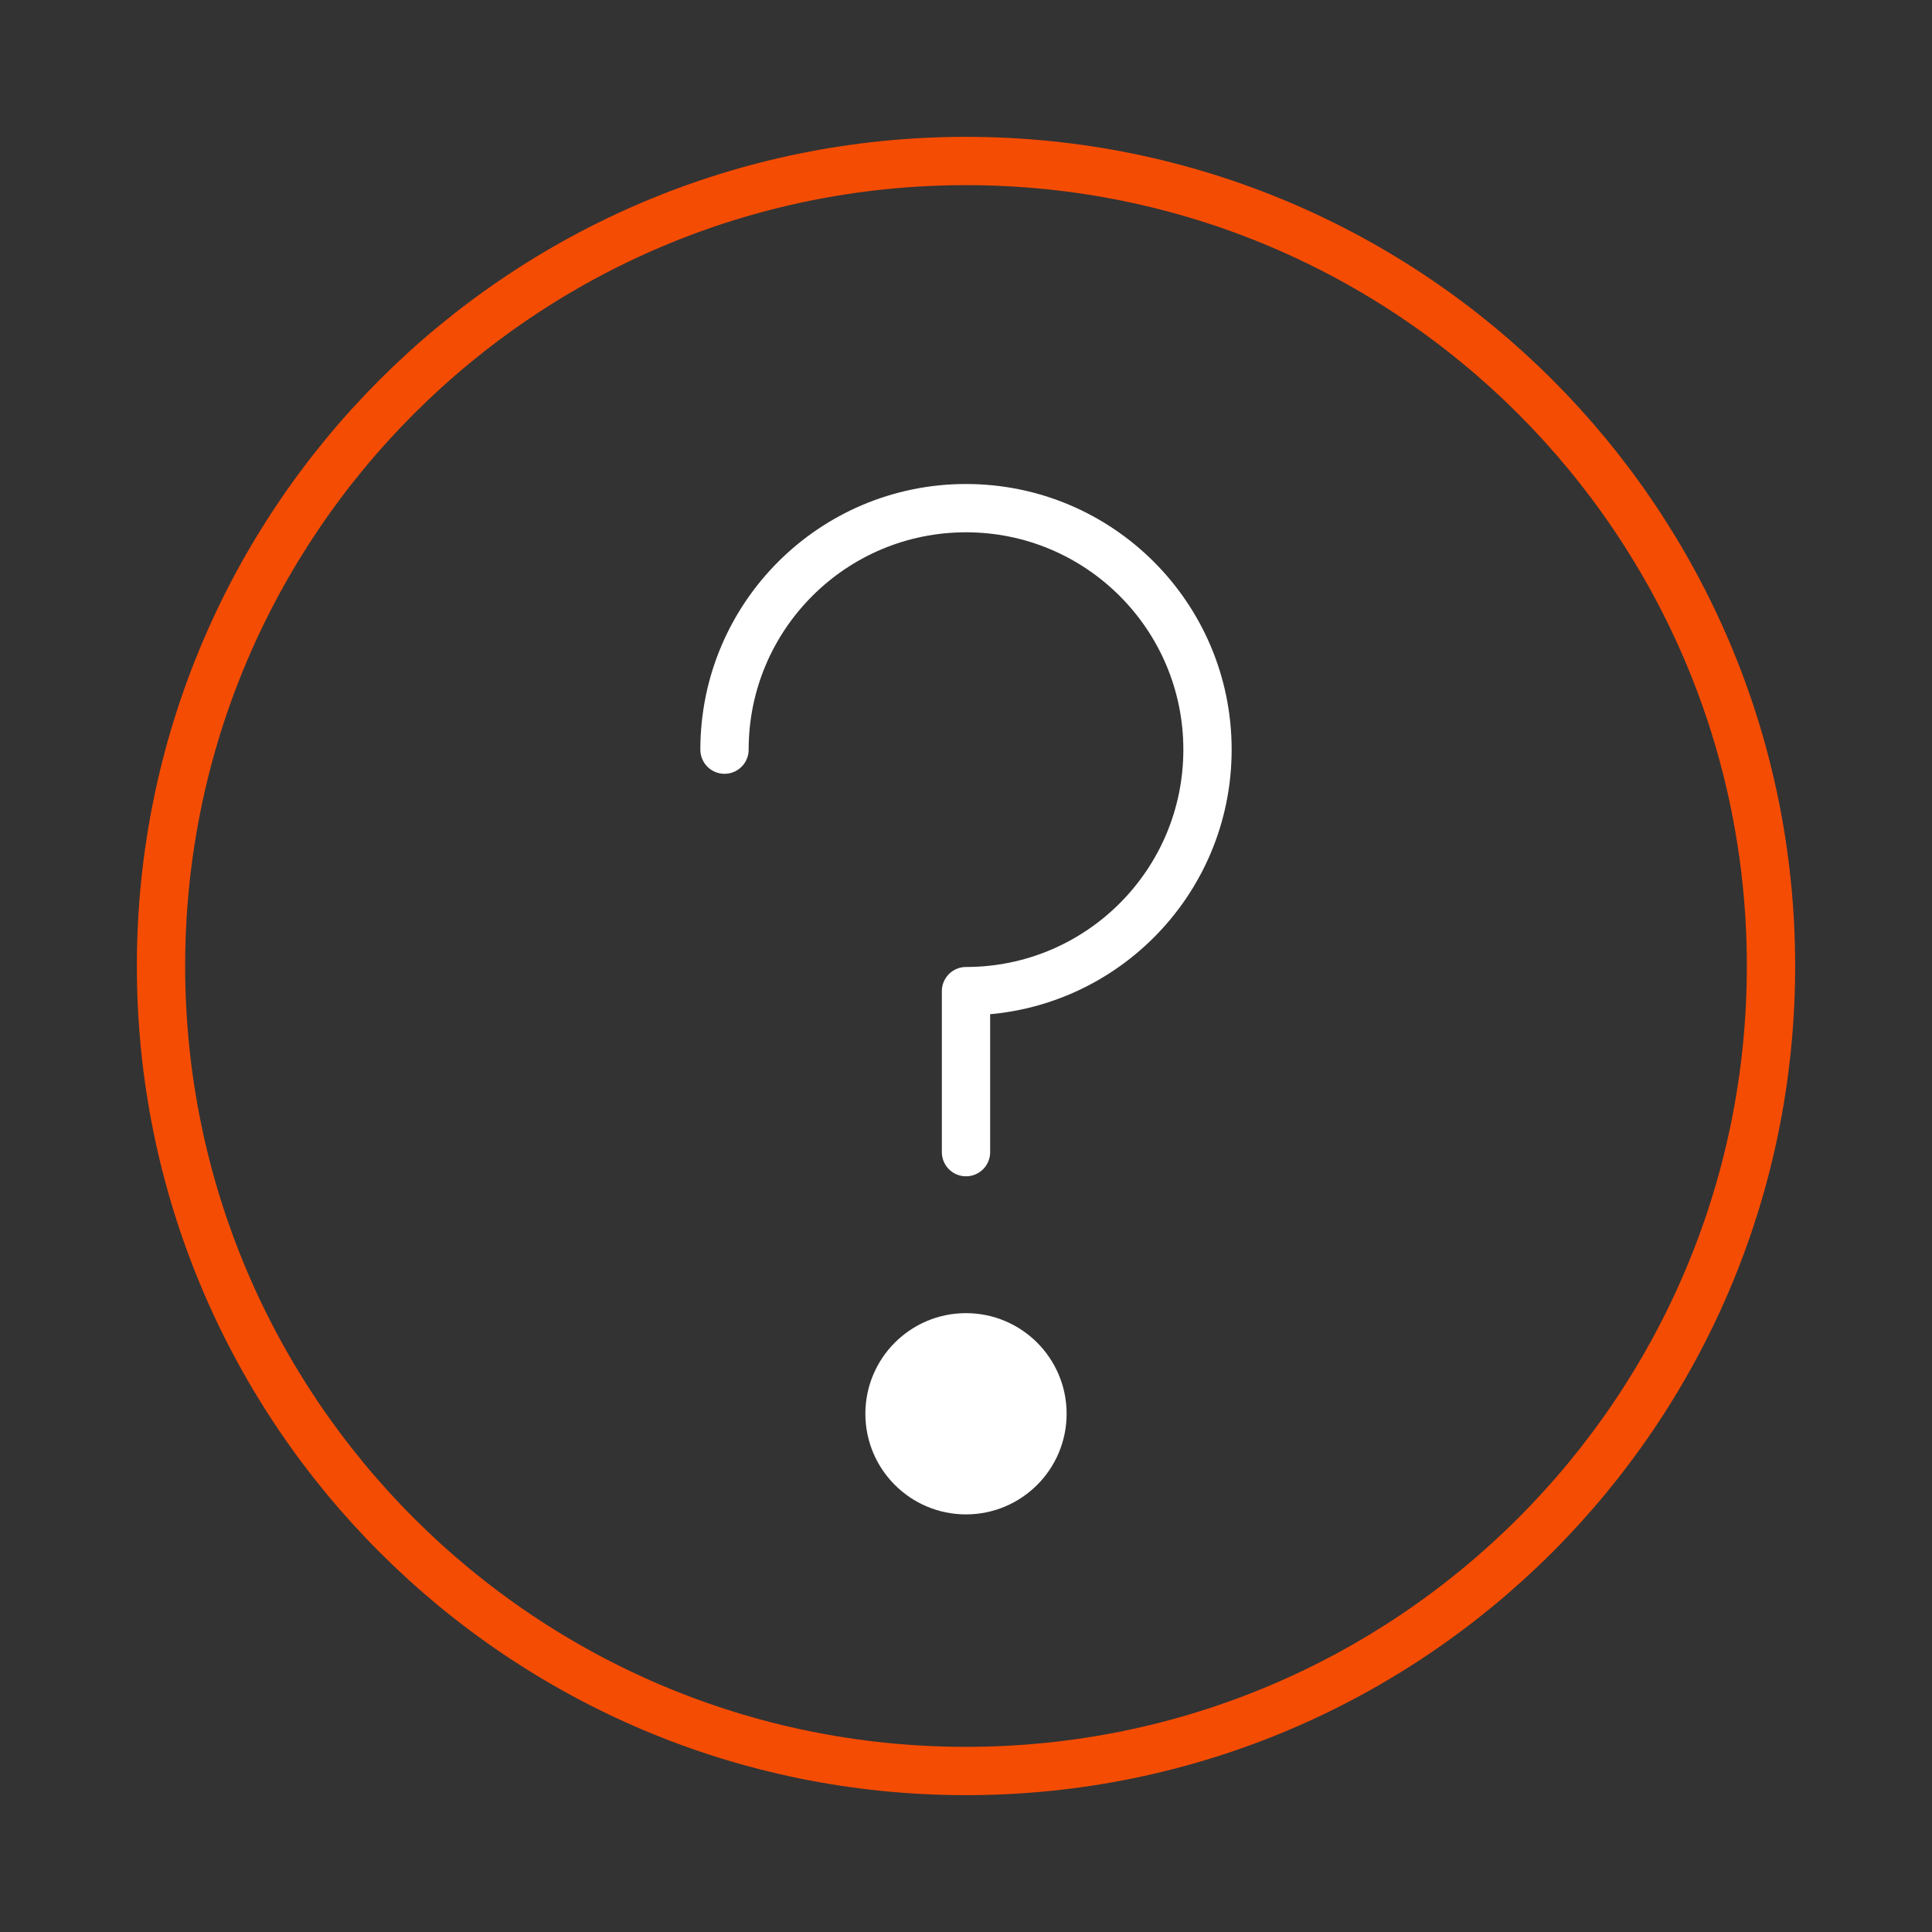
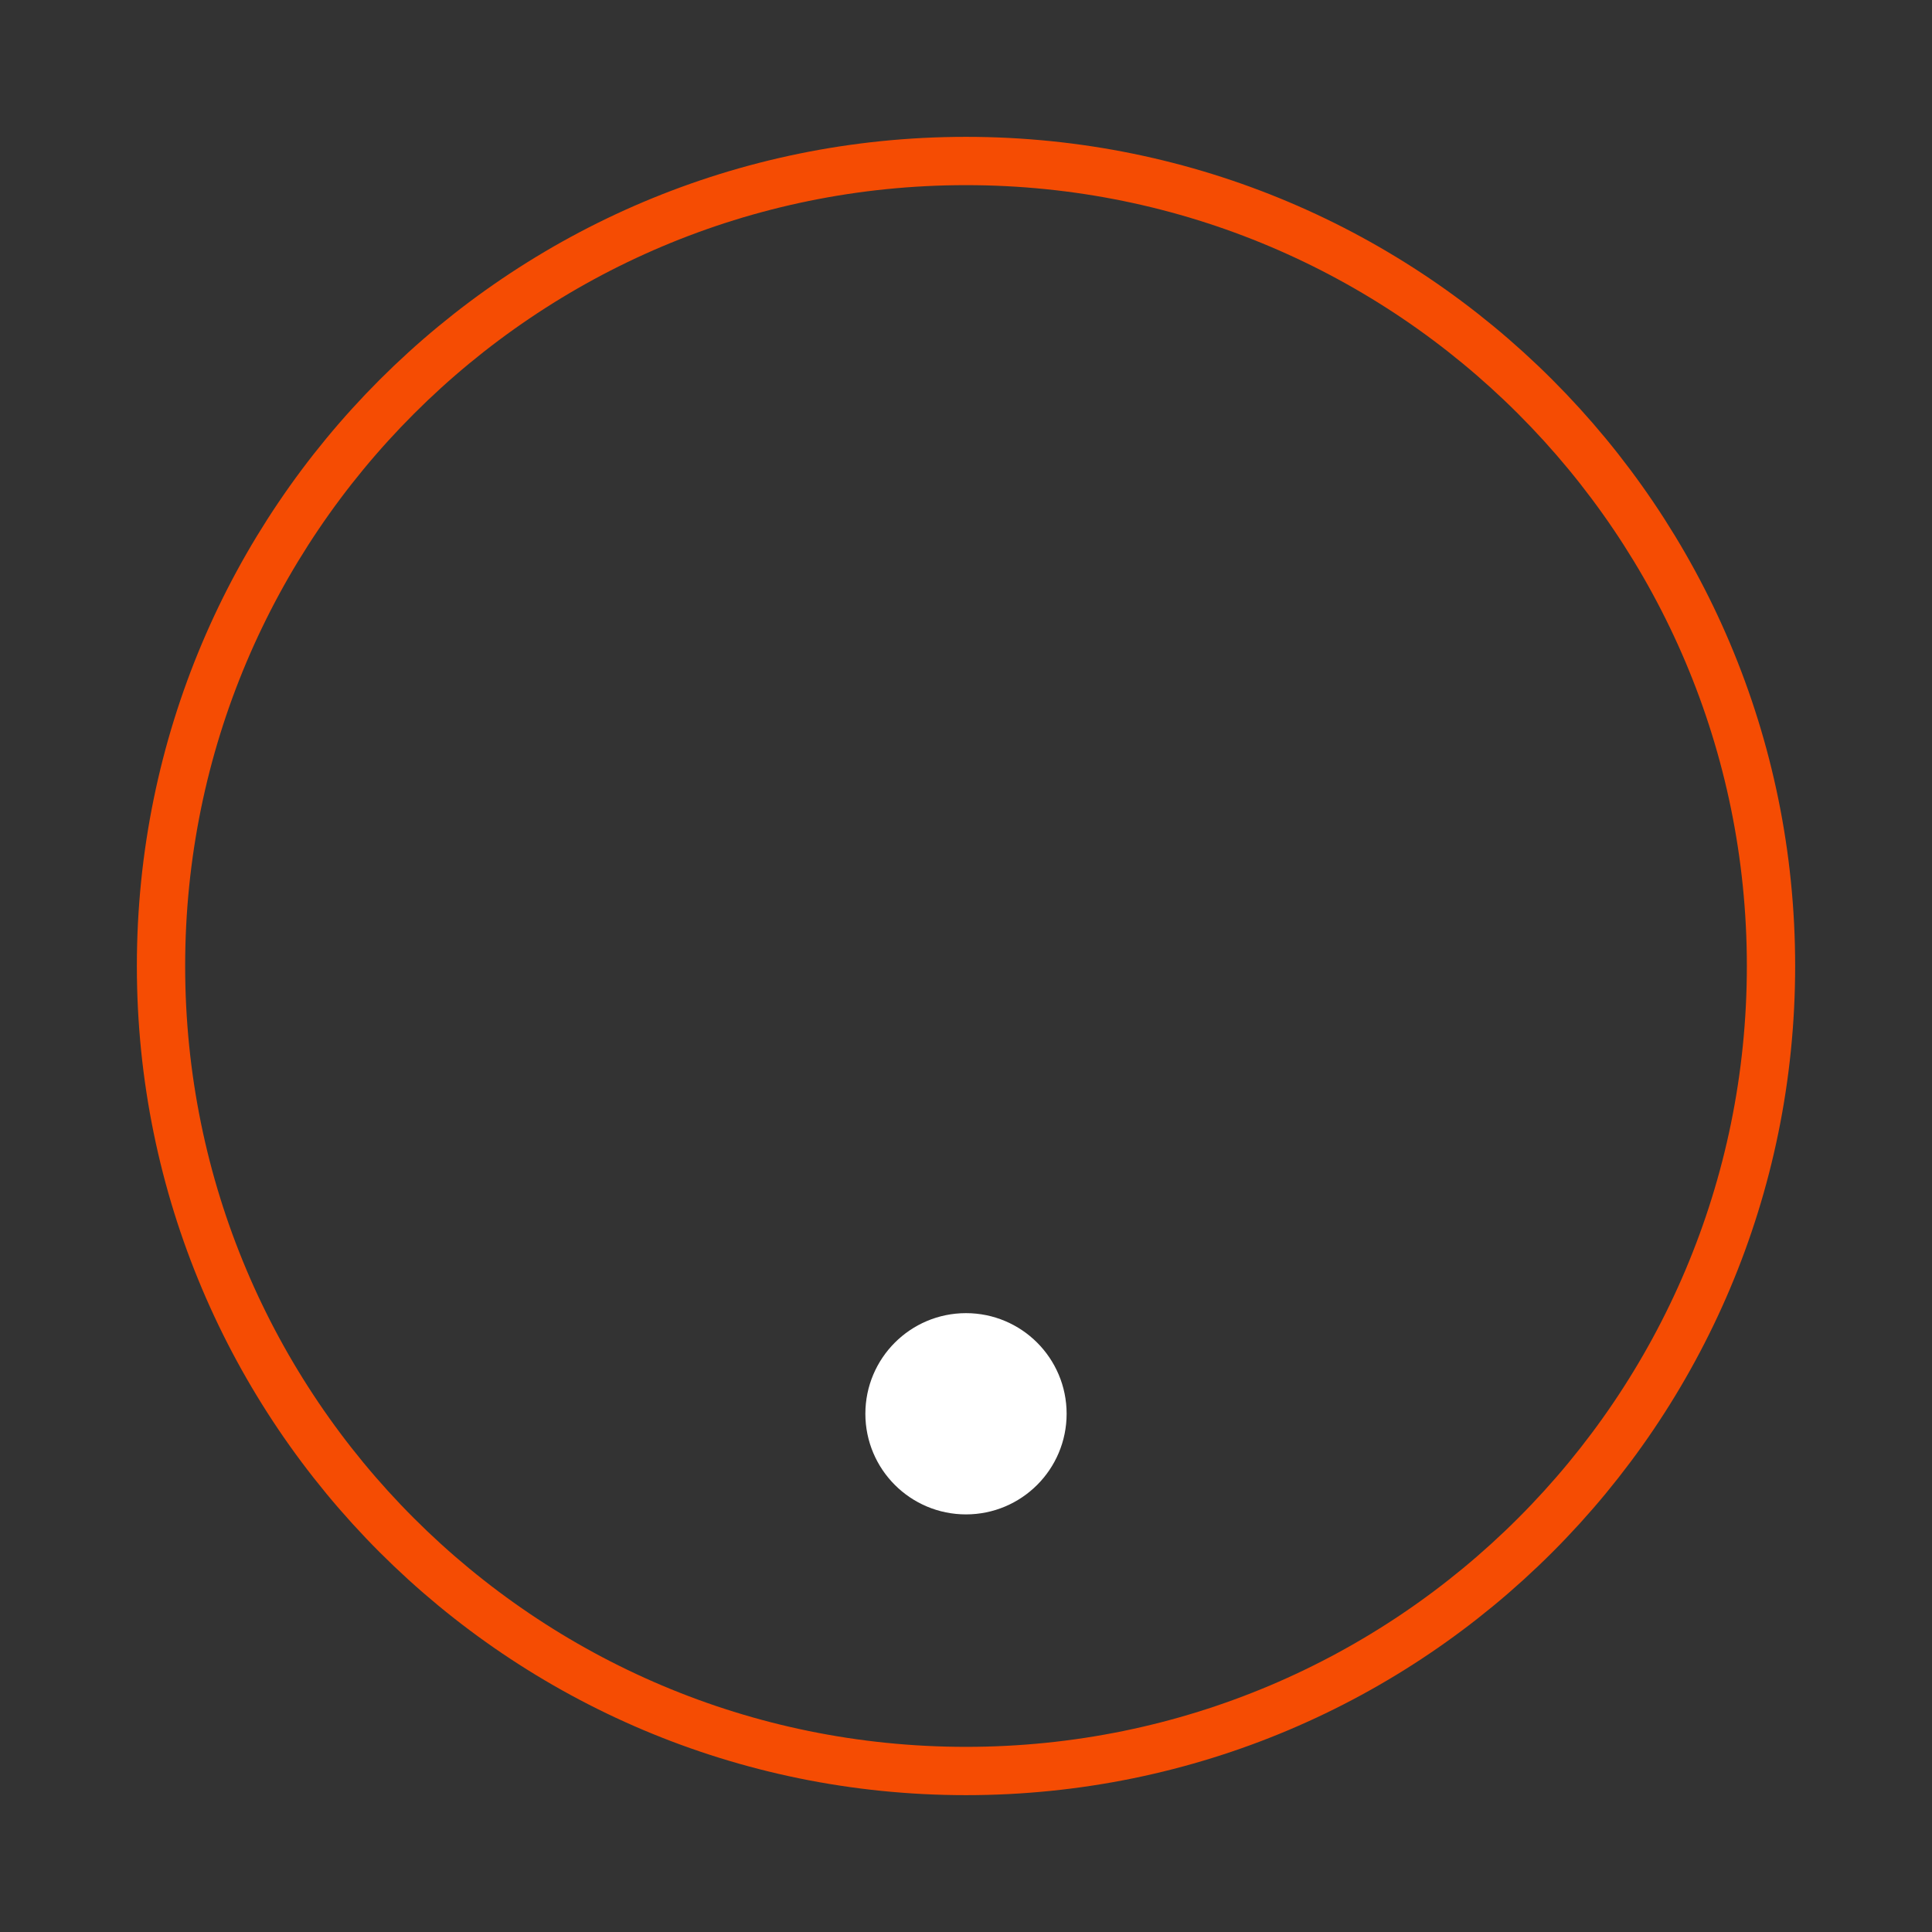
<svg xmlns="http://www.w3.org/2000/svg" width="160" height="160" viewBox="0 0 160 160" fill="none">
  <rect x="0" y="0" width="160" height="160" fill="#333333" stroke="none" />
  <path d="M80.001 146.667C98.41 146.667 115.077 139.205 127.141 127.14C139.205 115.076 146.667 98.409 146.667 80C146.667 61.591 139.205 44.924 127.141 32.859C115.077 20.795 98.41 13.333 80.001 13.333C61.591 13.333 44.925 20.795 32.86 32.859C20.796 44.924 13.334 61.591 13.334 80C13.334 98.409 20.796 115.076 32.86 127.14C44.925 139.205 61.591 146.667 80.001 146.667Z" stroke="#F54C03" stroke-width="4" stroke-linejoin="round" />
-   <path d="M80 95.416V82.082C91.046 82.082 100 73.128 100 62.083C100 51.037 91.046 42.083 80 42.083C68.954 42.083 60 51.037 60 62.083" stroke="white" stroke-width="4" stroke-linecap="round" stroke-linejoin="round" />
  <path d="M86.333 117.083C86.333 120.58 83.497 123.416 79.999 123.416C76.502 123.416 73.666 120.58 73.666 117.083C73.666 113.585 76.502 110.749 79.999 110.749C83.497 110.749 86.333 113.585 86.333 117.083Z" fill="white" stroke="white" stroke-width="4" />
</svg>